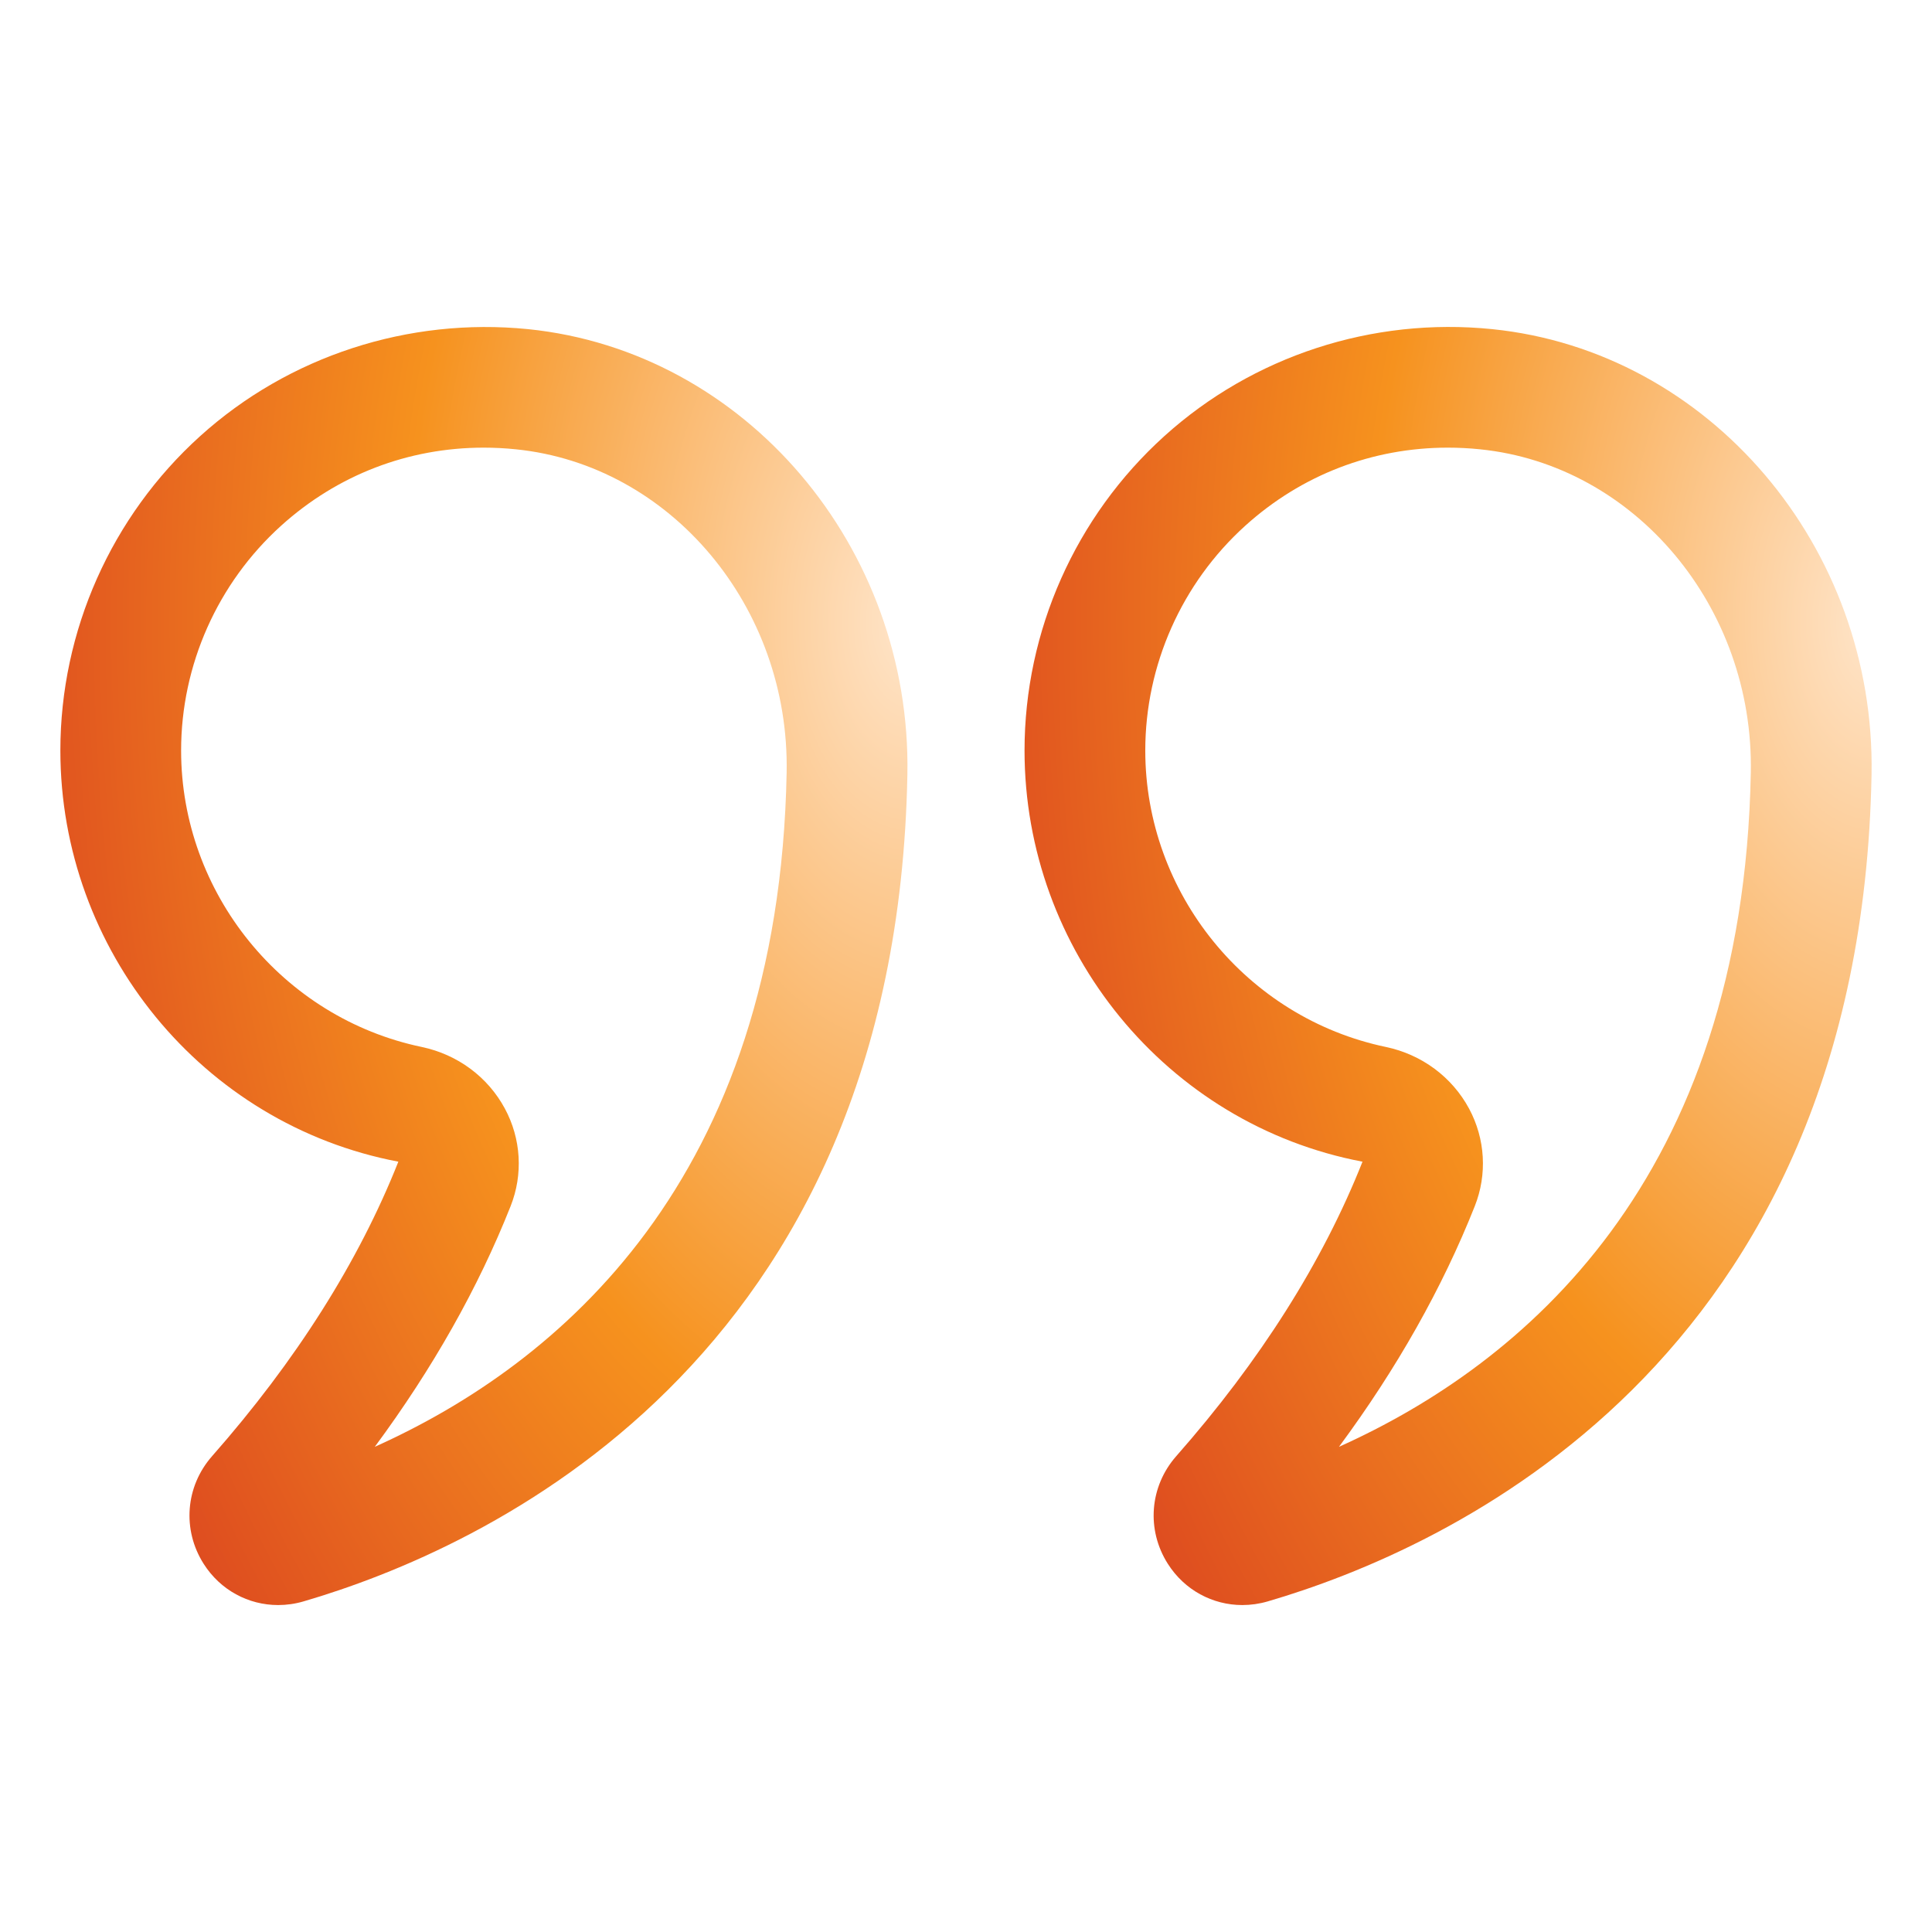
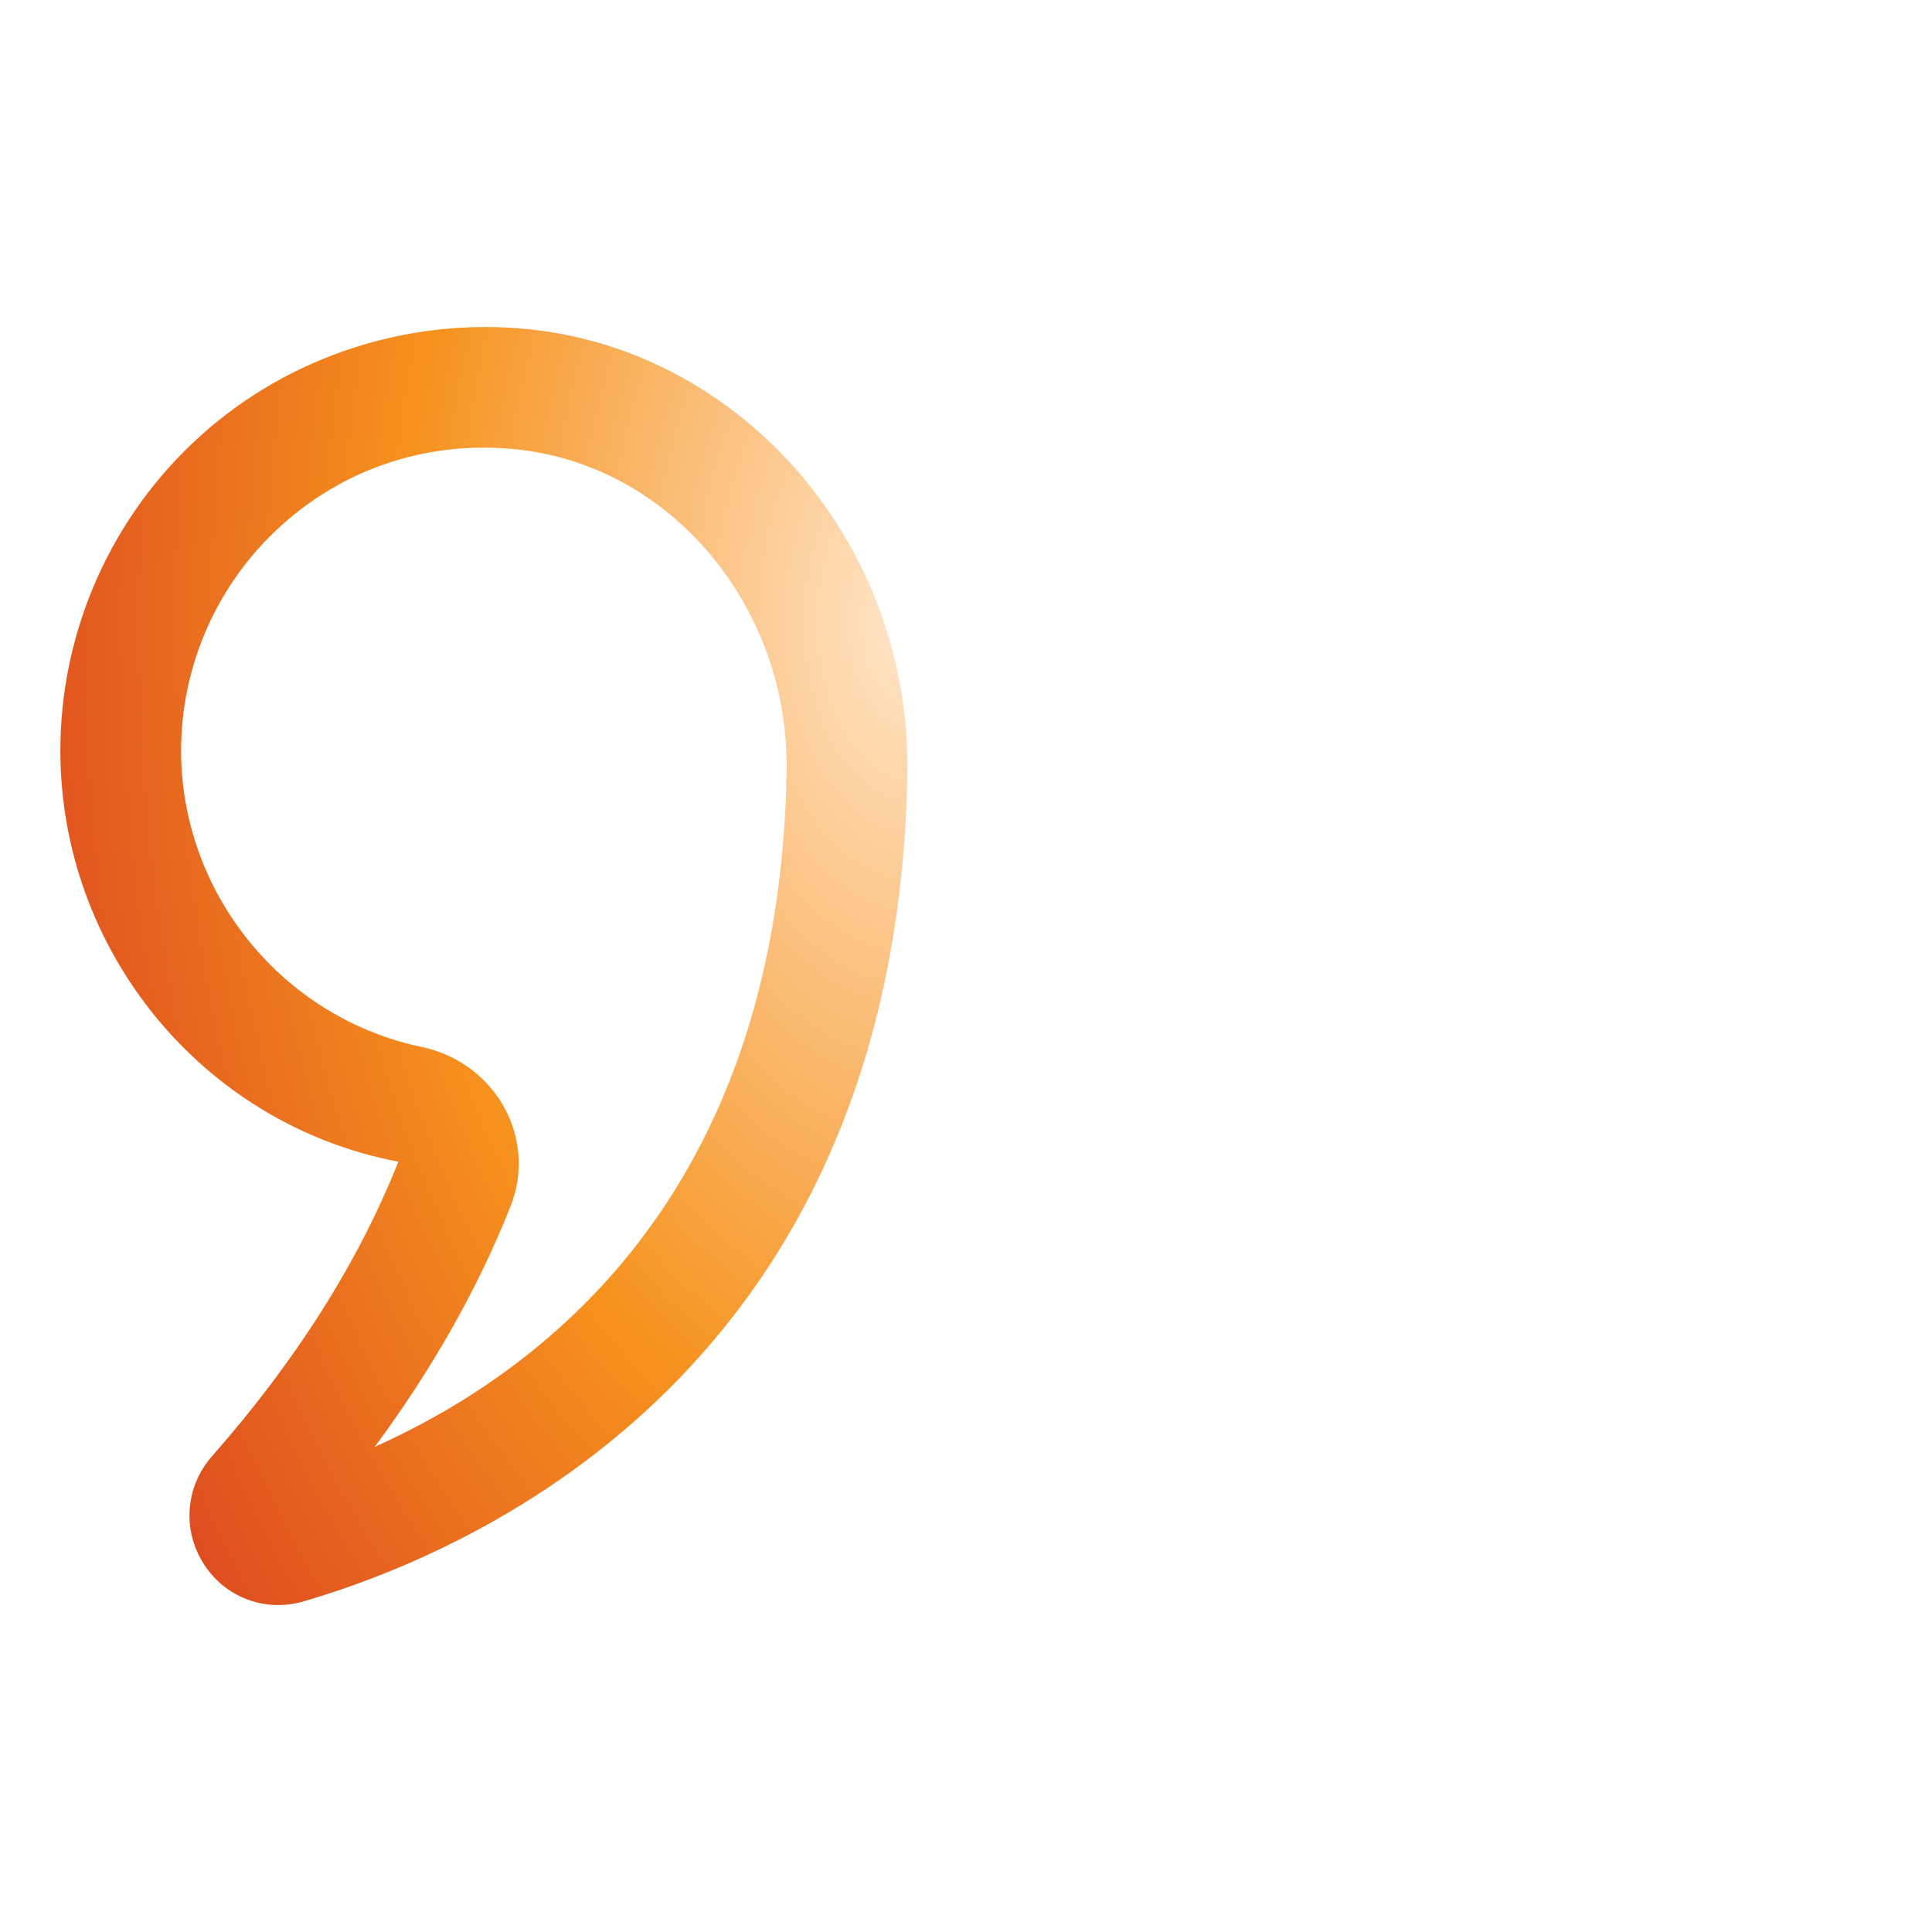
<svg xmlns="http://www.w3.org/2000/svg" width="97" height="97" viewBox="0 0 97 97" fill="none">
  <path d="M20 58.325C18.009 63.348 14.863 68.321 10.649 73.108C9.308 74.631 9.138 76.805 10.226 78.517C11.063 79.835 12.472 80.585 13.964 80.585C14.385 80.585 14.812 80.526 15.234 80.403C24.165 77.794 44.998 68.525 45.557 38.9C45.773 27.46 37.406 17.632 26.511 16.525C20.506 15.924 14.499 17.875 10.046 21.899C5.588 25.928 3.031 31.68 3.031 37.681C3.031 47.694 10.138 56.451 20 58.325ZM14.111 26.397C16.942 23.838 20.506 22.475 24.285 22.475C24.819 22.475 25.358 22.502 25.898 22.558C33.679 23.347 39.651 30.475 39.495 38.784C39.108 59.284 28.009 68.512 18.817 72.64C21.726 68.706 24.011 64.659 25.636 60.558C26.27 58.961 26.165 57.176 25.349 55.66C24.495 54.071 22.972 52.943 21.174 52.565C14.173 51.102 9.093 44.841 9.093 37.681C9.093 33.392 10.923 29.279 14.111 26.397Z" fill="url(#paint0_radial_853_47797)" />
-   <path d="M58.635 78.517C59.473 79.835 60.882 80.585 62.374 80.585C62.794 80.585 63.221 80.526 63.644 80.403C72.575 77.794 93.406 68.525 93.965 38.9C94.178 27.46 85.813 17.632 74.916 16.525C68.904 15.914 62.907 17.873 58.455 21.899C53.997 25.928 51.439 31.68 51.439 37.681C51.439 47.694 58.546 56.451 68.407 58.325C66.415 63.352 63.268 68.326 59.056 73.109C57.715 74.634 57.546 76.806 58.635 78.517ZM74.043 60.561C74.677 58.964 74.573 57.179 73.759 55.663C72.903 54.072 71.382 52.944 69.582 52.565C62.581 51.102 57.501 44.841 57.501 37.681C57.501 33.391 59.331 29.279 62.519 26.397C65.349 23.838 68.913 22.475 72.693 22.475C73.226 22.475 73.765 22.502 74.306 22.558C82.086 23.347 88.06 30.475 87.903 38.784C87.518 59.285 76.417 68.512 67.226 72.64C70.133 68.709 72.415 64.662 74.043 60.561Z" fill="url(#paint1_radial_853_47797)" />
  <defs>
    <radialGradient id="paint0_radial_853_47797" cx="0" cy="0" r="1" gradientUnits="userSpaceOnUse" gradientTransform="translate(45.934 31.074) scale(51.223 85.481)">
      <stop stop-color="#FFE5CA" />
      <stop offset="0.5" stop-color="#F6921E" />
      <stop offset="1" stop-color="#D83B20" />
    </radialGradient>
    <radialGradient id="paint1_radial_853_47797" cx="0" cy="0" r="1" gradientUnits="userSpaceOnUse" gradientTransform="translate(94.342 31.072) scale(51.222 85.485)">
      <stop stop-color="#FFE5CA" />
      <stop offset="0.5" stop-color="#F6921E" />
      <stop offset="1" stop-color="#D83B20" />
    </radialGradient>
  </defs>
</svg>